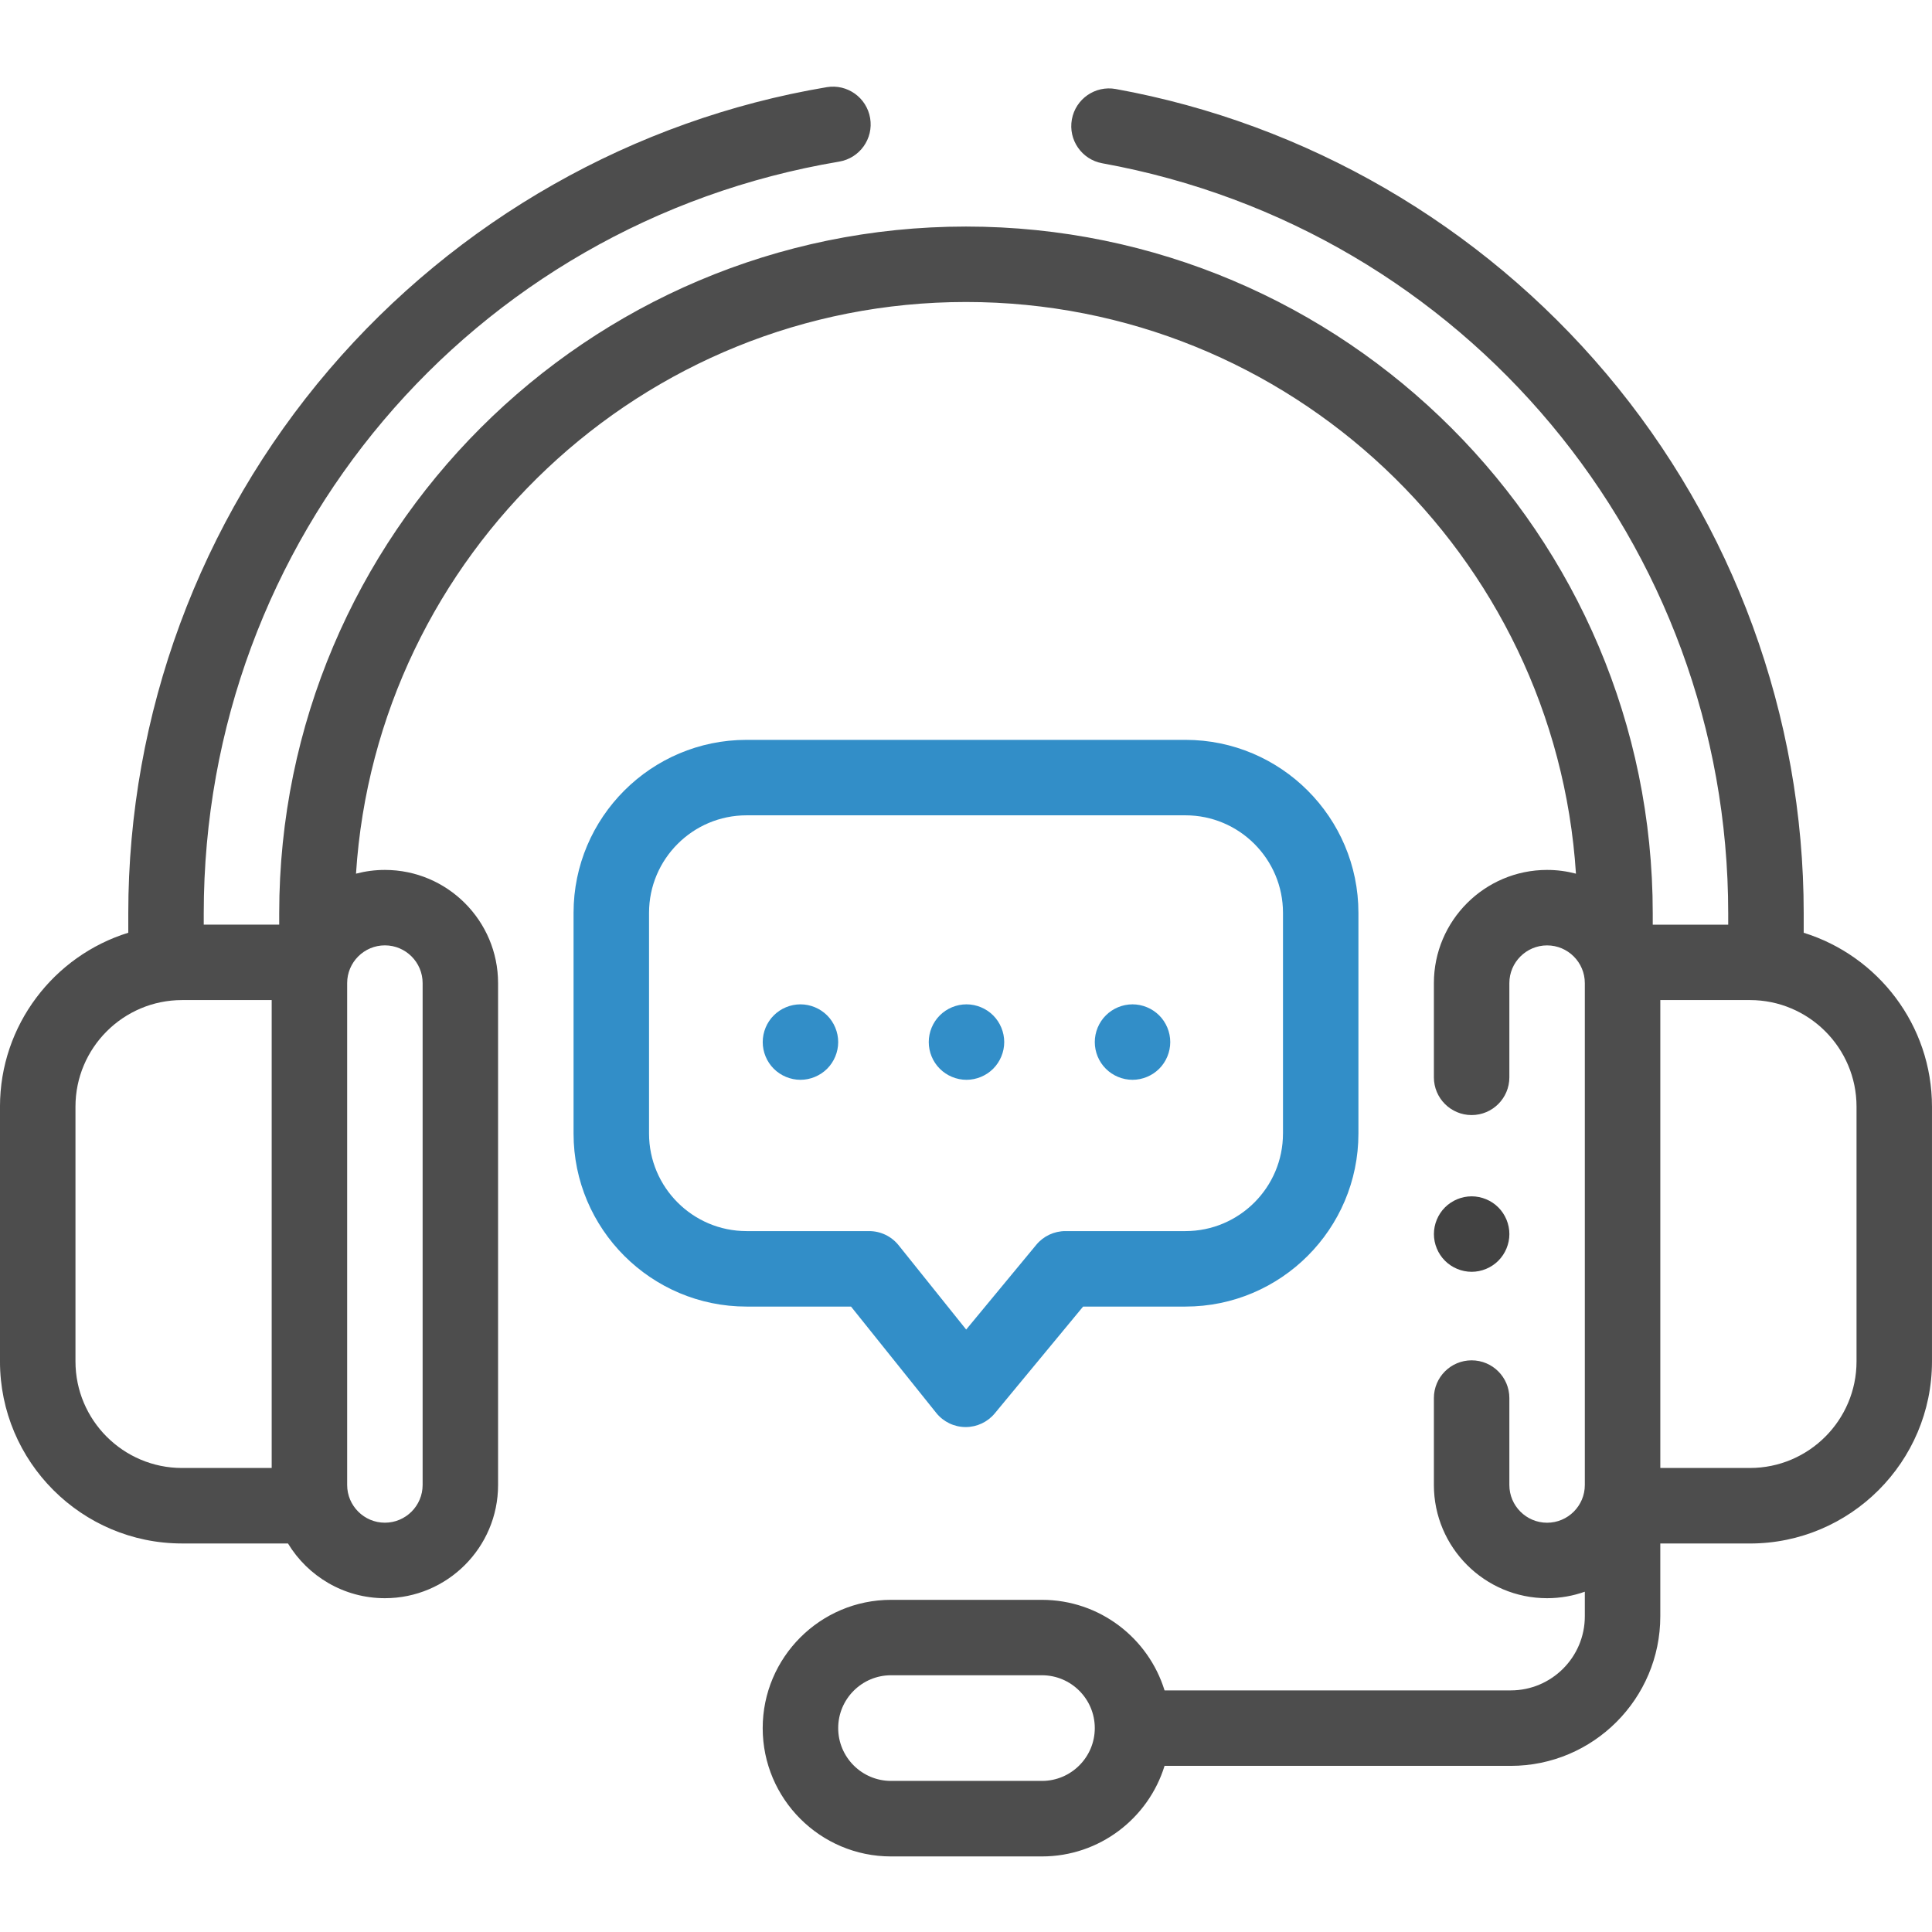
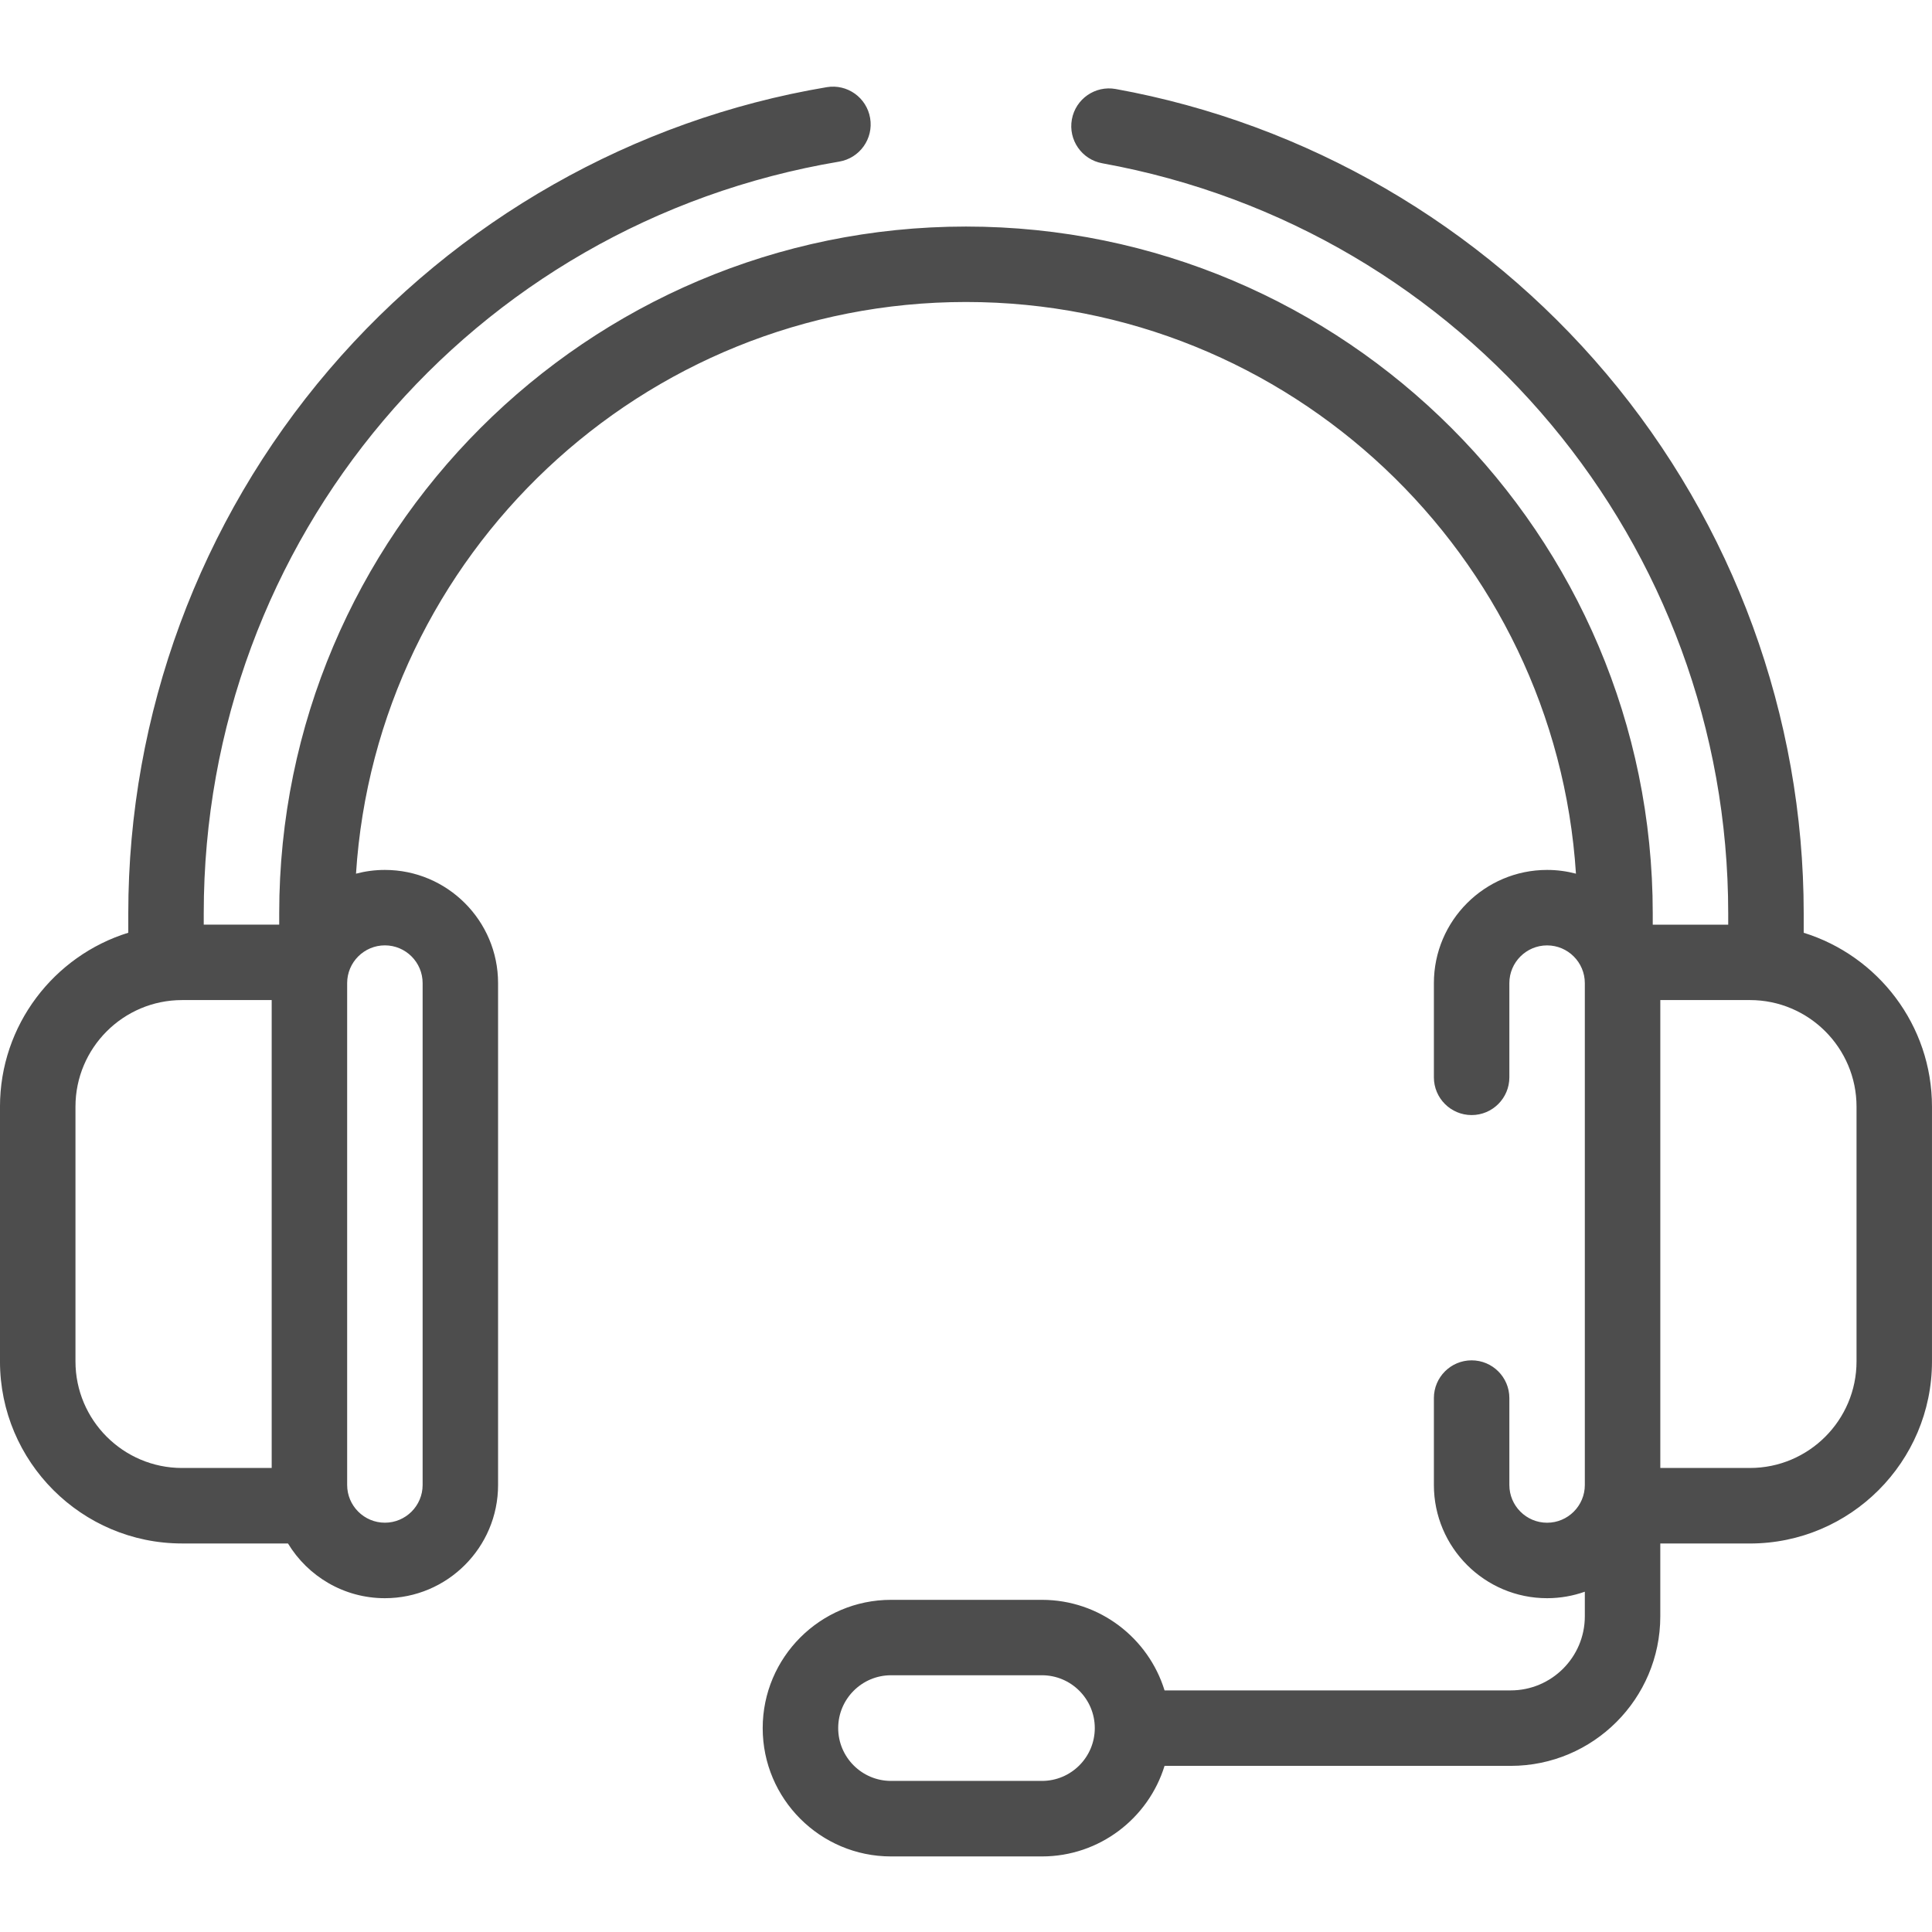
<svg xmlns="http://www.w3.org/2000/svg" enable-background="new 0 0 512 512" version="1.1" viewBox="0 0 512 512" xml:space="preserve">
  <g fill="#4d4d4d">
    <path d="m478 247.19v-5.157c0-52.256-18.585-103.05-52.33-143.02-33.339-39.49-79.502-66.276-129.99-75.425-5.439-0.984-10.639 2.623-11.623 8.057-0.984 5.435 2.622 10.638 8.057 11.623 96.119 17.418 165.88 101.01 165.88 198.77v3.008h-20v-3.008c0-100.36-81.645-182-182-182s-182 81.645-182 182v3h-20v-3c0-99.025 70.821-182.8 168.4-199.21 5.446-0.916 9.119-6.073 8.203-11.52-0.916-5.446-6.063-9.124-11.52-8.204-51.122 8.594-97.958 35.187-131.88 74.881-34.306 40.146-53.201 91.304-53.201 144.05v5.149c-19.671 6.092-34 24.453-34 46.099v67.504c0 26.604 21.644 48.248 48.248 48.248h28.073c5.261 8.686 14.803 14.504 25.678 14.504 16.542 0 30-13.458 30-30v-133c0-16.542-13.458-30-30-30-2.644 0-5.207 0.347-7.65 0.992 5.433-84.449 75.853-151.5 161.65-151.5s156.22 67.047 161.65 151.5c-2.444-0.645-5.007-0.992-7.65-0.992-16.542 0-30 13.458-30 30v24.965c0 5.522 4.478 10 10 10s10-4.478 10-10v-24.965c0-5.514 4.486-10 10-10s10 4.486 10 10v133c0 5.514-4.486 10-10 10s-10-4.486-10-10v-23.035c0-5.522-4.478-10-10-10s-10 4.478-10 10v23.035c0 16.542 13.458 30 30 30 3.506 0 6.87-0.61 10-1.72v6.518c0 10.827-8.809 19.636-19.636 19.636h-91.74c-4.28-13.883-17.228-24-32.497-24h-40c-18.748 0-34 15.252-34 34s15.252 34 34 34h40c15.269 0 28.217-10.117 32.497-24h91.74c21.855 0 39.636-17.78 39.636-39.636v-19.294h23.752c26.604 0 48.248-21.644 48.248-48.248v-67.504c0-21.646-14.329-40.007-34-46.099zm-406 141.84h-23.752c-15.576 0-28.248-12.672-28.248-28.248v-67.504c0-15.576 12.672-28.248 28.248-28.248h23.752v124zm30-138.5c5.514 0 10 4.486 10 10v133c0 5.514-4.486 10-10 10s-10-4.486-10-10v-133c0-5.514 4.486-10 10-10zm174.13 221.43h-40c-7.72 0-14-6.28-14-14s6.28-14 14-14h40c7.72 0 14 6.28 14 14s-6.28 14-14 14zm215.87-111.18c0 15.576-12.672 28.248-28.248 28.248h-23.752v-124h23.752c15.576 0 28.248 12.672 28.248 28.248v67.504z" fill="#4d4d4d" />
  </g>
-   <path d="m397.07 319.97c-1.859-1.86-4.439-2.93-7.069-2.93s-5.21 1.069-7.07 2.93-2.93 4.44-2.93 7.07 1.069 5.21 2.93 7.069c1.86 1.861 4.44 2.931 7.07 2.931s5.21-1.07 7.069-2.931c1.86-1.859 2.931-4.439 2.931-7.069s-1.07-5.21-2.931-7.07z" fill="#424242" />
  <g fill="#fff000">
    <g fill="#328ec8">
-       <path d="m314.16 196.07h-116.32c-25.277 0-45.842 20.565-45.842 45.842v58.501c0 25.277 20.564 45.843 45.842 45.843h27.69l22.585 28.184c1.881 2.347 4.719 3.723 7.727 3.746h0.077c2.979 0 5.805-1.329 7.705-3.626l23.413-28.304h27.119c25.277 0 45.842-20.565 45.842-45.843v-58.501c0-25.277-20.564-45.842-45.842-45.842zm25.842 104.34c0 14.25-11.593 25.843-25.842 25.843h-31.825c-2.98 0-5.806 1.329-7.705 3.626l-18.584 22.466-17.907-22.346c-1.898-2.368-4.769-3.746-7.804-3.746h-32.491c-14.249 0-25.842-11.593-25.842-25.843v-58.501c0-14.25 11.593-25.842 25.842-25.842h116.32c14.249 0 25.842 11.593 25.842 25.842v58.501z" fill="#328ec8" />
-     </g>
+       </g>
    <g fill="#328ec8">
-       <path d="m219.2 269.09c-1.87-1.861-4.44-2.93-7.07-2.93s-5.21 1.069-7.07 2.93c-1.87 1.86-2.93 4.44-2.93 7.07s1.06 5.21 2.93 7.069c1.86 1.86 4.44 2.931 7.07 2.931s5.2-1.07 7.07-2.931c1.859-1.859 2.93-4.439 2.93-7.069s-1.07-5.21-2.93-7.07z" fill="#328ec8" />
-     </g>
+       </g>
    <g fill="#328ec8">
-       <path d="m263.2 269.09c-1.86-1.86-4.44-2.93-7.07-2.93-2.64 0-5.21 1.069-7.07 2.93-1.87 1.86-2.93 4.44-2.93 7.07s1.06 5.21 2.93 7.069c1.86 1.861 4.43 2.931 7.07 2.931 2.63 0 5.21-1.07 7.07-2.931 1.859-1.859 2.93-4.439 2.93-7.069s-1.07-5.21-2.93-7.07z" fill="#328ec8" />
-     </g>
+       </g>
    <g fill="#328ec8">
-       <path d="m307.2 269.09c-1.87-1.86-4.44-2.93-7.07-2.93-2.64 0-5.21 1.069-7.07 2.93-1.87 1.86-2.93 4.44-2.93 7.07 0 2.64 1.06 5.21 2.93 7.069 1.86 1.861 4.43 2.931 7.07 2.931 2.63 0 5.2-1.07 7.07-2.931 1.859-1.859 2.93-4.439 2.93-7.069s-1.07-5.21-2.93-7.07z" fill="#328ec8" />
-     </g>
+       </g>
  </g>
</svg>